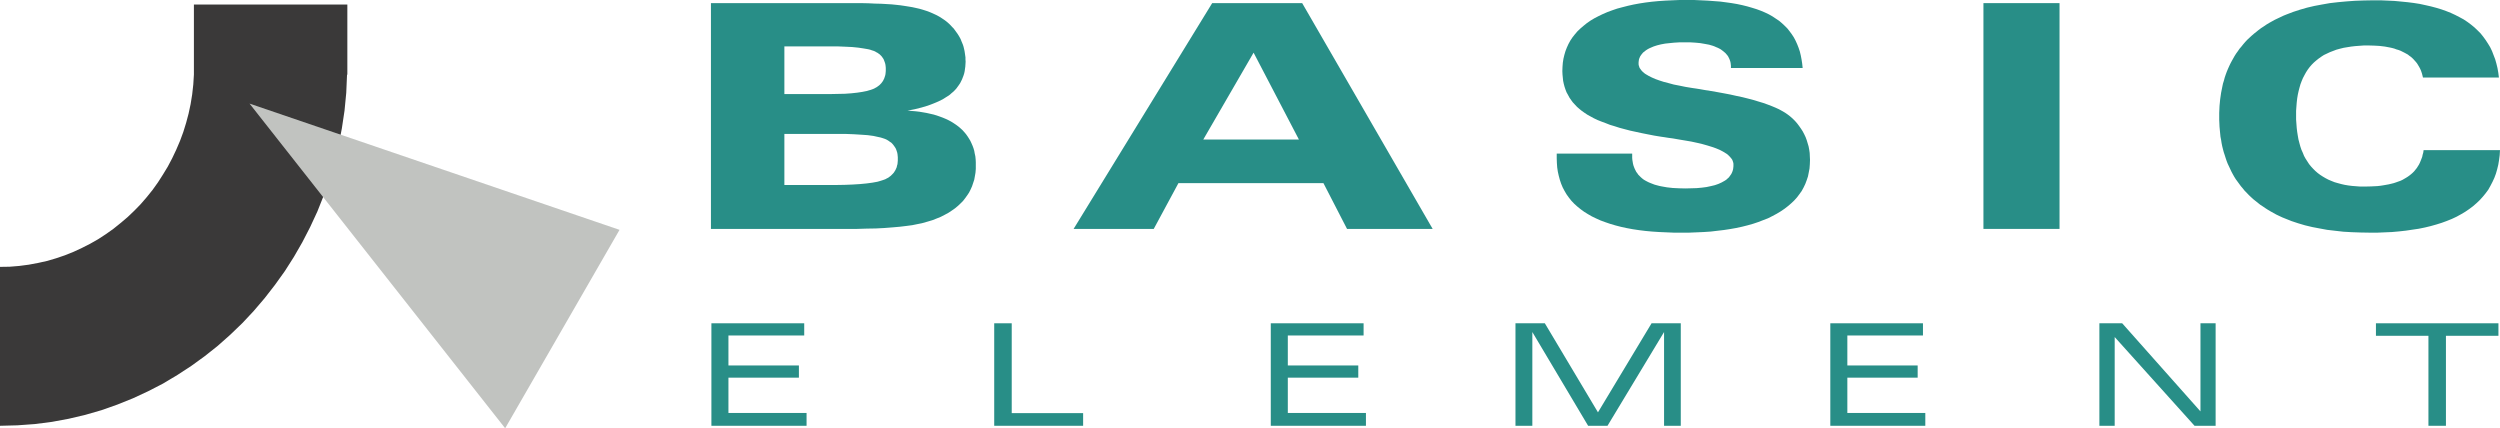
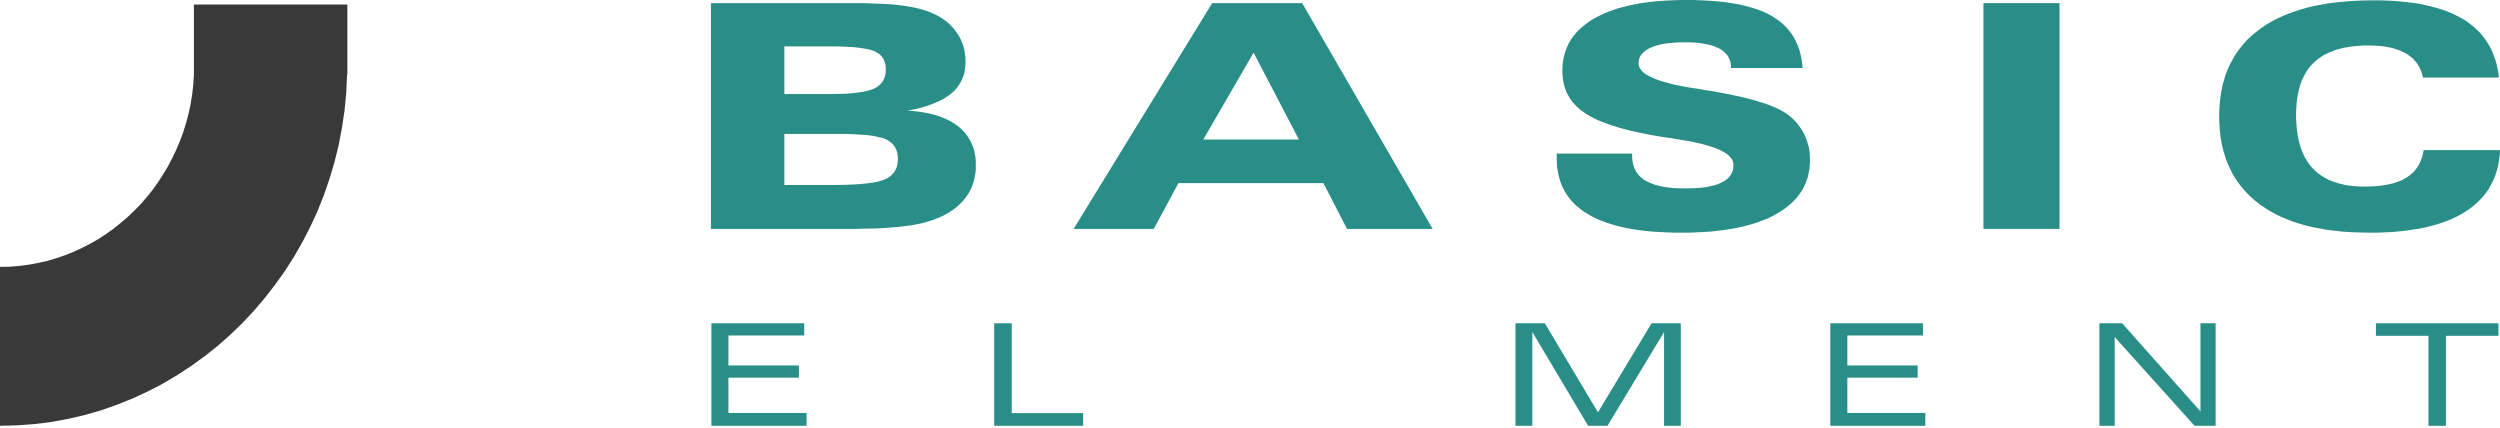
<svg xmlns="http://www.w3.org/2000/svg" version="1.1" id="Layer_1" x="0px" y="0px" width="360px" height="61.672px" viewBox="0 0 360 61.672" enable-background="new 0 0 360 61.672" xml:space="preserve">
  <g>
    <polygon fill-rule="evenodd" clip-rule="evenodd" fill="#288E87" points="342.135,48.354 342.135,46.553 359.775,46.553    359.775,48.354 352.215,48.354 352.215,61.313 349.695,61.313 349.695,48.354 342.135,48.354  " />
    <polygon fill-rule="evenodd" clip-rule="evenodd" fill="#288E87" points="302.311,61.313 302.311,46.553 305.595,46.553    316.867,59.242 316.867,46.553 319.05,46.553 319.05,61.313 316.013,61.313 304.515,48.533 304.515,61.313 302.311,61.313  " />
    <polygon fill-rule="evenodd" clip-rule="evenodd" fill="#288E87" points="263.565,61.313 263.565,46.553 276.907,46.553    276.907,48.309 266.018,48.309 266.018,52.627 276.143,52.627 276.143,54.383 266.018,54.383 266.018,59.467 277.245,59.467    277.245,61.313 263.565,61.313  " />
    <polygon fill-rule="evenodd" clip-rule="evenodd" fill="#288E87" points="218.228,61.313 218.228,46.553 222.457,46.553    230.107,59.377 237.825,46.553 242.032,46.553 242.032,61.313 239.625,61.313 239.625,47.813 231.48,61.313 228.69,61.313    220.657,47.813 220.657,61.313 218.228,61.313  " />
-     <polygon fill-rule="evenodd" clip-rule="evenodd" fill="#288E87" points="182.992,61.313 182.992,46.553 196.357,46.553    196.357,48.309 185.445,48.309 185.445,52.627 195.593,52.627 195.593,54.383 185.445,54.383 185.445,59.467 196.695,59.467    196.695,61.313 182.992,61.313  " />
    <polygon fill-rule="evenodd" clip-rule="evenodd" fill="#288E87" points="143.167,61.313 143.167,46.553 145.688,46.553    145.688,59.49 155.97,59.49 155.97,61.313 143.167,61.313  " />
    <polygon fill-rule="evenodd" clip-rule="evenodd" fill="#288E87" points="102.442,61.313 102.442,46.553 115.808,46.553    115.808,48.309 104.895,48.309 104.895,52.627 115.042,52.627 115.042,54.383 104.895,54.383 104.895,59.467 116.145,59.467    116.145,61.313 102.442,61.313  " />
    <polygon fill-rule="evenodd" clip-rule="evenodd" fill="#288E87" points="360,21.623 359.955,22.343 359.865,23.04 359.753,23.715    359.595,24.368 359.415,24.998 359.19,25.605 358.92,26.19 358.628,26.752 358.313,27.315 357.93,27.833 357.525,28.328    357.098,28.8 356.625,29.25 356.107,29.7 355.567,30.105 355.005,30.488 354.397,30.848 353.745,31.207 353.07,31.523    352.35,31.814 351.607,32.086 350.82,32.332 350.01,32.559 349.178,32.76 348.3,32.939 347.378,33.074 346.455,33.211    345.465,33.322 344.452,33.412 343.418,33.457 342.36,33.502 341.235,33.502 339.93,33.48 338.67,33.436 337.455,33.367    336.263,33.232 335.115,33.098 334.013,32.895 332.955,32.693 331.92,32.445 330.93,32.152 329.985,31.838 329.535,31.658    329.085,31.479 328.635,31.297 328.207,31.096 327.78,30.893 327.375,30.668 326.97,30.443 326.588,30.218 326.205,29.97    325.845,29.723 325.463,29.475 325.125,29.205 324.787,28.935 324.45,28.665 324.135,28.373 323.82,28.08 323.527,27.765    323.235,27.473 322.965,27.135 322.695,26.82 322.447,26.483 322.2,26.145 321.952,25.808 321.728,25.448 321.525,25.087    321.322,24.705 321.143,24.323 320.963,23.94 320.782,23.558 320.625,23.153 320.49,22.748 320.355,22.32 320.22,21.915    320.107,21.488 319.995,21.038 319.905,20.587 319.838,20.138 319.748,19.688 319.702,19.215 319.657,18.743 319.612,18.248    319.59,17.752 319.567,17.258 319.567,16.763 319.567,16.245 319.59,15.75 319.612,15.255 319.657,14.783 319.702,14.31    319.77,13.837 319.838,13.365 319.928,12.915 320.018,12.465 320.107,12.038 320.242,11.61 320.355,11.183 320.49,10.778    320.647,10.35 320.805,9.968 320.985,9.563 321.165,9.18 321.367,8.798 321.57,8.438 321.772,8.078 321.998,7.718 322.245,7.38    322.492,7.02 322.763,6.705 323.032,6.368 323.303,6.053 323.595,5.738 323.91,5.445 324.225,5.153 324.563,4.86 324.9,4.59    325.237,4.32 325.598,4.05 325.98,3.803 326.34,3.555 326.745,3.308 327.15,3.083 327.555,2.858 327.982,2.655 328.41,2.453    328.838,2.25 329.287,2.07 329.76,1.89 330.232,1.71 331.2,1.395 332.213,1.103 333.27,0.855 334.35,0.653 335.498,0.45    336.668,0.315 337.883,0.203 339.12,0.113 340.425,0.068 341.753,0.045 342.811,0.045 343.822,0.09 344.813,0.135 345.758,0.225    346.68,0.315 347.58,0.428 348.436,0.563 349.268,0.743 350.055,0.922 350.82,1.125 351.563,1.35 352.26,1.598 352.936,1.868    353.565,2.16 354.173,2.475 354.758,2.79 355.298,3.15 355.815,3.533 356.311,3.938 356.76,4.365 357.188,4.792 357.57,5.265    357.93,5.76 358.268,6.278 358.582,6.795 358.853,7.358 359.077,7.943 359.303,8.528 359.482,9.158 359.64,9.81 359.753,10.462    359.843,11.16 348.907,11.16 348.84,10.89 348.772,10.62 348.683,10.35 348.593,10.103 348.48,9.855 348.345,9.608 348.21,9.383    348.075,9.158 347.918,8.955 347.737,8.752 347.558,8.55 347.378,8.37 347.175,8.19 346.95,8.033 346.725,7.853 346.478,7.718    346.23,7.583 345.96,7.448 345.69,7.313 345.397,7.2 345.082,7.11 344.79,6.998 344.452,6.908 344.138,6.84 343.418,6.705    342.675,6.615 341.888,6.57 341.055,6.547 340.402,6.547 339.772,6.593 339.165,6.638 338.58,6.705 338.018,6.795 337.478,6.885    336.938,7.02 336.442,7.155 335.97,7.335 335.498,7.515 335.07,7.718 334.643,7.92 334.26,8.167 333.878,8.438 333.54,8.708    333.202,9 332.888,9.315 332.595,9.653 332.325,10.013 332.077,10.395 331.853,10.8 331.628,11.228 331.447,11.655 331.268,12.127    331.133,12.6 330.998,13.118 330.885,13.635 330.795,14.175 330.728,14.76 330.683,15.345 330.638,15.953 330.638,16.583    330.638,17.212 330.683,17.82 330.728,18.428 330.795,18.99 330.885,19.553 330.975,20.07 331.11,20.587 331.245,21.083    331.402,21.555 331.605,22.005 331.785,22.455 332.01,22.86 332.258,23.243 332.505,23.625 332.798,23.985 333.09,24.3    333.405,24.615 333.742,24.908 334.103,25.178 334.485,25.425 334.867,25.65 335.295,25.875 335.723,26.055 336.173,26.235    336.645,26.37 337.14,26.505 337.635,26.618 338.175,26.708 338.715,26.775 339.3,26.82 339.885,26.865 340.492,26.865    341.438,26.843 342.338,26.798 342.765,26.752 343.192,26.685 343.575,26.618 343.957,26.55 344.34,26.46 344.7,26.37    345.037,26.258 345.353,26.145 345.668,26.033 345.96,25.897 346.23,25.74 346.5,25.583 346.748,25.425 346.995,25.245    347.22,25.065 347.445,24.863 347.647,24.66 347.827,24.435 348.008,24.21 348.165,23.962 348.322,23.715 348.457,23.445    348.57,23.175 348.683,22.883 348.795,22.59 348.862,22.275 348.952,21.96 348.998,21.623 360,21.623  " />
    <polygon fill-rule="evenodd" clip-rule="evenodd" fill="#288E87" points="285.615,0.45 296.572,0.45 296.572,32.963    285.615,32.963 285.615,0.45  " />
    <polygon fill-rule="evenodd" clip-rule="evenodd" fill="#288E87" points="224.168,22.118 235.035,22.118 235.035,22.433    235.035,22.725 235.058,23.018 235.103,23.288 235.147,23.558 235.215,23.828 235.305,24.075 235.395,24.3 235.508,24.525    235.62,24.75 235.777,24.953 235.912,25.155 236.093,25.335 236.272,25.515 236.475,25.695 236.678,25.853 236.902,25.988    237.15,26.123 237.42,26.258 237.69,26.37 237.982,26.483 238.275,26.595 238.612,26.685 238.95,26.775 239.287,26.843    240.053,26.978 240.862,27.068 241.763,27.113 242.707,27.135 243.54,27.113 244.327,27.09 245.07,27.022 245.745,26.933    246.375,26.798 246.938,26.663 247.455,26.483 247.905,26.28 248.107,26.167 248.311,26.055 248.49,25.943 248.67,25.808    248.805,25.673 248.963,25.538 249.075,25.38 249.188,25.223 249.3,25.065 249.39,24.885 249.457,24.728 249.525,24.525    249.57,24.345 249.593,24.143 249.615,23.94 249.615,23.738 249.615,23.58 249.593,23.445 249.548,23.288 249.503,23.153    249.436,22.995 249.345,22.86 249.232,22.725 249.12,22.59 248.985,22.455 248.85,22.32 248.692,22.185 248.513,22.073    248.107,21.825 247.635,21.578 247.095,21.353 246.51,21.15 245.857,20.948 245.138,20.745 244.373,20.565 243.54,20.385    242.617,20.228 241.673,20.07 240.907,19.935 240.232,19.845 239.67,19.755 239.197,19.688 238.23,19.53 237.308,19.35    236.407,19.17 235.575,18.99 234.742,18.81 233.978,18.608 233.213,18.405 232.515,18.18 231.84,17.978 231.21,17.73    230.603,17.505 230.04,17.28 229.522,17.033 229.027,16.763 228.577,16.515 228.173,16.245 227.79,15.975 227.43,15.683    227.093,15.39 226.777,15.053 226.485,14.738 226.237,14.4 225.99,14.04 225.787,13.658 225.585,13.298 225.428,12.893    225.293,12.488 225.18,12.06 225.09,11.633 225.045,11.183 225,10.733 224.978,10.238 225,9.63 225.045,9.045 225.135,8.46    225.27,7.897 225.428,7.358 225.63,6.84 225.855,6.345 226.125,5.85 226.44,5.377 226.777,4.95 227.16,4.5 227.588,4.095    228.037,3.712 228.51,3.33 229.027,2.97 229.59,2.633 230.197,2.318 230.805,2.025 231.48,1.733 232.155,1.485 232.875,1.238    233.64,1.035 234.428,0.833 235.237,0.653 236.093,0.495 236.97,0.36 237.87,0.248 238.815,0.158 239.805,0.09 240.795,0.045    241.853,0 242.91,0 243.945,0 244.936,0.045 245.88,0.09 246.803,0.158 247.702,0.225 248.558,0.337 249.367,0.45 250.155,0.585    250.897,0.743 251.617,0.922 252.315,1.125 252.968,1.328 253.575,1.553 254.16,1.8 254.723,2.07 255.24,2.363 255.713,2.678    256.186,2.993 256.612,3.353 256.995,3.712 257.378,4.095 257.715,4.523 258.03,4.95 258.322,5.4 258.57,5.873 258.795,6.368    258.998,6.885 259.178,7.425 259.313,7.988 259.425,8.573 259.515,9.158 259.582,9.788 249.255,9.788 249.255,9.698 249.255,9.473    249.232,9.27 249.21,9.068 249.165,8.865 249.098,8.663 249.03,8.483 248.94,8.303 248.85,8.123 248.737,7.965 248.603,7.808    248.468,7.65 248.311,7.515 248.152,7.38 247.973,7.245 247.793,7.11 247.59,6.998 247.365,6.885 247.14,6.795 246.893,6.683    246.645,6.593 246.105,6.435 245.498,6.323 244.845,6.21 244.147,6.143 243.405,6.098 242.595,6.098 241.83,6.098 241.088,6.143    240.412,6.21 239.782,6.278 239.175,6.39 238.635,6.525 238.14,6.683 237.668,6.885 237.465,6.975 237.263,7.087 237.082,7.2    236.925,7.313 236.768,7.448 236.61,7.56 236.498,7.695 236.385,7.83 236.272,7.988 236.183,8.123 236.115,8.28 236.048,8.438    236.003,8.595 235.98,8.775 235.957,8.955 235.957,9.135 235.957,9.27 235.98,9.405 236.025,9.54 236.07,9.698 236.138,9.833    236.228,9.945 236.317,10.08 236.43,10.215 236.565,10.35 236.7,10.462 236.857,10.598 237.037,10.71 237.42,10.935 237.87,11.16    238.388,11.385 238.95,11.587 239.58,11.79 240.277,11.97 241.02,12.173 241.83,12.33 242.707,12.51 243.652,12.667    244.282,12.758 244.845,12.848 245.34,12.938 245.745,13.005 245.947,13.028 246.195,13.073 247.23,13.252 248.22,13.433    249.165,13.613 250.065,13.815 250.92,13.995 251.73,14.198 252.495,14.4 253.237,14.625 253.912,14.828 254.543,15.053    255.128,15.278 255.668,15.502 256.162,15.728 256.612,15.975 257.04,16.223 257.4,16.47 257.782,16.763 258.143,17.078    258.48,17.415 258.795,17.775 259.065,18.135 259.335,18.518 259.582,18.9 259.808,19.328 260.01,19.755 260.168,20.183    260.303,20.633 260.438,21.083 260.527,21.555 260.595,22.028 260.617,22.522 260.64,23.018 260.617,23.647 260.572,24.255    260.46,24.84 260.348,25.403 260.168,25.943 259.965,26.483 259.718,27 259.447,27.495 259.11,27.968 258.772,28.417    258.367,28.868 257.94,29.272 257.468,29.678 256.973,30.061 256.41,30.443 255.848,30.78 255.218,31.117 254.588,31.434    253.89,31.703 253.192,31.973 252.45,32.221 251.662,32.445 250.853,32.648 250.02,32.828 249.143,32.984 248.242,33.121    247.298,33.232 246.33,33.346 245.34,33.412 244.305,33.457 243.225,33.502 242.145,33.502 241.02,33.502 239.963,33.457    238.928,33.412 237.915,33.346 236.947,33.256 236.025,33.143 235.125,33.008 234.27,32.85 233.438,32.67 232.65,32.467    231.885,32.242 231.165,31.996 230.49,31.748 229.838,31.455 229.23,31.162 228.645,30.825 228.105,30.488 227.61,30.127    227.138,29.745 226.688,29.34 226.282,28.913 225.923,28.462 225.585,27.99 225.293,27.495 225.022,26.978 224.798,26.438    224.617,25.897 224.46,25.313 224.325,24.705 224.235,24.098 224.19,23.445 224.168,22.792 224.168,22.118  " />
    <path fill-rule="evenodd" clip-rule="evenodd" fill="#288E87" d="M154.598,32.963L174.555,0.45h12.959l18.788,32.513h-12.33   l-3.397-6.593h-20.88l-3.555,6.593H154.598L154.598,32.963z M173.272,20.093h13.771l-6.525-12.51L173.272,20.093L173.272,20.093z" />
    <path fill-rule="evenodd" clip-rule="evenodd" fill="#288E87" d="M102.375,32.963V0.45h19.395h1.17h1.103l1.013,0.022L126,0.518   l0.877,0.022l0.788,0.045l0.743,0.045l0.652,0.067l0.607,0.067l0.607,0.09l0.563,0.09l0.54,0.09l0.518,0.113l0.495,0.112   l0.472,0.135l0.428,0.135l0.337,0.112l0.337,0.135l0.315,0.135l0.292,0.135l0.293,0.135l0.292,0.158l0.27,0.157l0.27,0.18   l0.271,0.18l0.247,0.18l0.248,0.203l0.225,0.203l0.225,0.225l0.203,0.225l0.225,0.225l0.18,0.248l0.18,0.248l0.18,0.247   l0.158,0.248l0.157,0.27l0.135,0.248l0.112,0.292l0.113,0.27l0.112,0.27l0.09,0.292l0.068,0.292l0.067,0.292l0.045,0.292   l0.045,0.315l0.045,0.315v0.315l0.022,0.315l-0.022,0.337l-0.022,0.36L138.96,9.9l-0.045,0.338l-0.067,0.315l-0.09,0.292   l-0.112,0.292l-0.112,0.292l-0.135,0.27l-0.135,0.27l-0.18,0.27l-0.18,0.248l-0.18,0.248l-0.225,0.248l-0.225,0.225l-0.248,0.203   l-0.248,0.225l-0.292,0.202l-0.292,0.18l-0.315,0.203l-0.337,0.18l-0.36,0.18l-0.36,0.158l-0.382,0.157l-0.405,0.158l-0.428,0.157   l-0.45,0.135l-0.45,0.135l-0.99,0.248l-1.035,0.203l0.585,0.045l0.563,0.045l0.563,0.067l0.54,0.09l0.517,0.09l0.495,0.113   l0.495,0.112l0.45,0.135l0.45,0.158l0.428,0.158l0.427,0.18l0.383,0.18l0.382,0.203l0.36,0.225l0.338,0.225l0.337,0.248   l0.292,0.248l0.292,0.27l0.27,0.292l0.248,0.292l0.225,0.315l0.203,0.315l0.203,0.337l0.157,0.338l0.158,0.36l0.135,0.36   l0.113,0.382l0.067,0.383l0.09,0.405l0.045,0.428l0.022,0.427v0.428v0.54l-0.045,0.54l-0.09,0.518l-0.09,0.495l-0.158,0.473   l-0.157,0.473l-0.203,0.45l-0.225,0.45l-0.27,0.405l-0.292,0.405l-0.315,0.405l-0.36,0.36l-0.383,0.36l-0.405,0.337l-0.45,0.315   l-0.472,0.315l-0.54,0.293l-0.563,0.291l-0.607,0.248l-0.63,0.248l-0.675,0.201l-0.72,0.203l-0.742,0.158l-0.765,0.156   l-0.855,0.113l-0.945,0.113l-1.035,0.09l-1.147,0.09l-1.238,0.066l-1.35,0.023l-1.463,0.045h-1.552H102.375L102.375,32.963z    M112.95,6.683v6.863h6.592l1.125-0.023l1.013-0.022l0.922-0.067l0.833-0.09l0.743-0.113l0.675-0.135l0.292-0.09l0.248-0.068   l0.248-0.09l0.225-0.09l0.202-0.113l0.203-0.112l0.18-0.135l0.157-0.112l0.158-0.158l0.135-0.135l0.135-0.18l0.112-0.157l0.09-0.18   l0.09-0.18l0.067-0.203l0.067-0.203l0.045-0.203l0.023-0.225l0.022-0.247V9.99V9.765L127.53,9.54l-0.023-0.203l-0.045-0.202   l-0.067-0.203l-0.067-0.18l-0.068-0.18l-0.09-0.158l-0.112-0.157L126.945,8.1l-0.135-0.135l-0.135-0.135l-0.157-0.112l-0.158-0.113   l-0.18-0.09L126,7.403l-0.225-0.09l-0.225-0.067l-0.247-0.09l-0.293-0.068l-0.652-0.112l-0.742-0.112l-0.878-0.09l-0.945-0.045   l-1.08-0.045h-1.17H112.95L112.95,6.683z M112.95,19.283v7.357h7.402l1.282-0.022l1.148-0.045l1.057-0.067l0.945-0.09l0.833-0.112   l0.742-0.135l0.315-0.09l0.293-0.09l0.27-0.09l0.248-0.09l0.203-0.112l0.225-0.113l0.18-0.135l0.18-0.135l0.158-0.157l0.157-0.158   l0.135-0.157l0.112-0.18l0.112-0.18l0.09-0.202l0.09-0.203l0.045-0.225l0.068-0.225l0.022-0.248l0.022-0.247v-0.248v-0.248   l-0.022-0.225l-0.022-0.225l-0.045-0.225l-0.067-0.202l-0.067-0.203l-0.09-0.203l-0.113-0.18l-0.112-0.158l-0.113-0.157   l-0.135-0.158l-0.158-0.158l-0.18-0.112l-0.18-0.135l-0.18-0.113l-0.202-0.112l-0.225-0.09l-0.27-0.09l-0.292-0.09l-0.315-0.067   l-0.72-0.158l-0.833-0.113l-0.967-0.067l-1.08-0.067l-1.215-0.045h-1.328H112.95L112.95,19.283z" />
    <polygon fill-rule="evenodd" clip-rule="evenodd" fill="#3A3939" points="0,61.313 2.52,61.246 5.018,61.064 7.47,60.75    9.9,60.301 12.285,59.738 14.625,59.063 16.92,58.252 19.147,57.354 21.33,56.34 23.468,55.238 25.538,54 27.54,52.695    29.498,51.277 31.365,49.793 33.165,48.195 34.897,46.529 36.54,44.775 38.115,42.93 39.6,41.018 41.018,39.037 42.322,36.99    43.538,34.875 44.663,32.693 45.697,30.465 46.62,28.147 47.43,25.808 48.15,23.4 48.757,20.948 49.23,18.473 49.612,15.93    49.86,13.365 49.973,10.755 50.018,10.755 50.018,9.495 50.018,8.235 50.018,6.975 50.018,5.715 50.018,4.433 50.018,3.172    50.018,1.913 50.018,0.653 27.922,0.653 27.922,10.755 27.922,10.755 27.833,12.173 27.675,13.59 27.45,14.985 27.157,16.358    26.797,17.708 26.393,19.013 25.92,20.295 25.38,21.555 24.795,22.792 24.165,23.985 23.468,25.133 22.748,26.258 21.96,27.36    21.127,28.395 20.25,29.408 19.328,30.353 18.36,31.275 17.348,32.131 16.313,32.963 15.232,33.729 14.13,34.447 12.982,35.1    11.79,35.707 10.575,36.27 9.337,36.766 8.078,37.193 6.795,37.574 5.468,37.867 4.14,38.115 2.768,38.295 1.395,38.408 0,38.43    0,61.313  " />
-     <polygon fill-rule="evenodd" clip-rule="evenodd" fill="#C1C3C0" points="35.933,14.917 89.212,33.098 72.743,61.672    35.933,14.917  " />
  </g>
</svg>